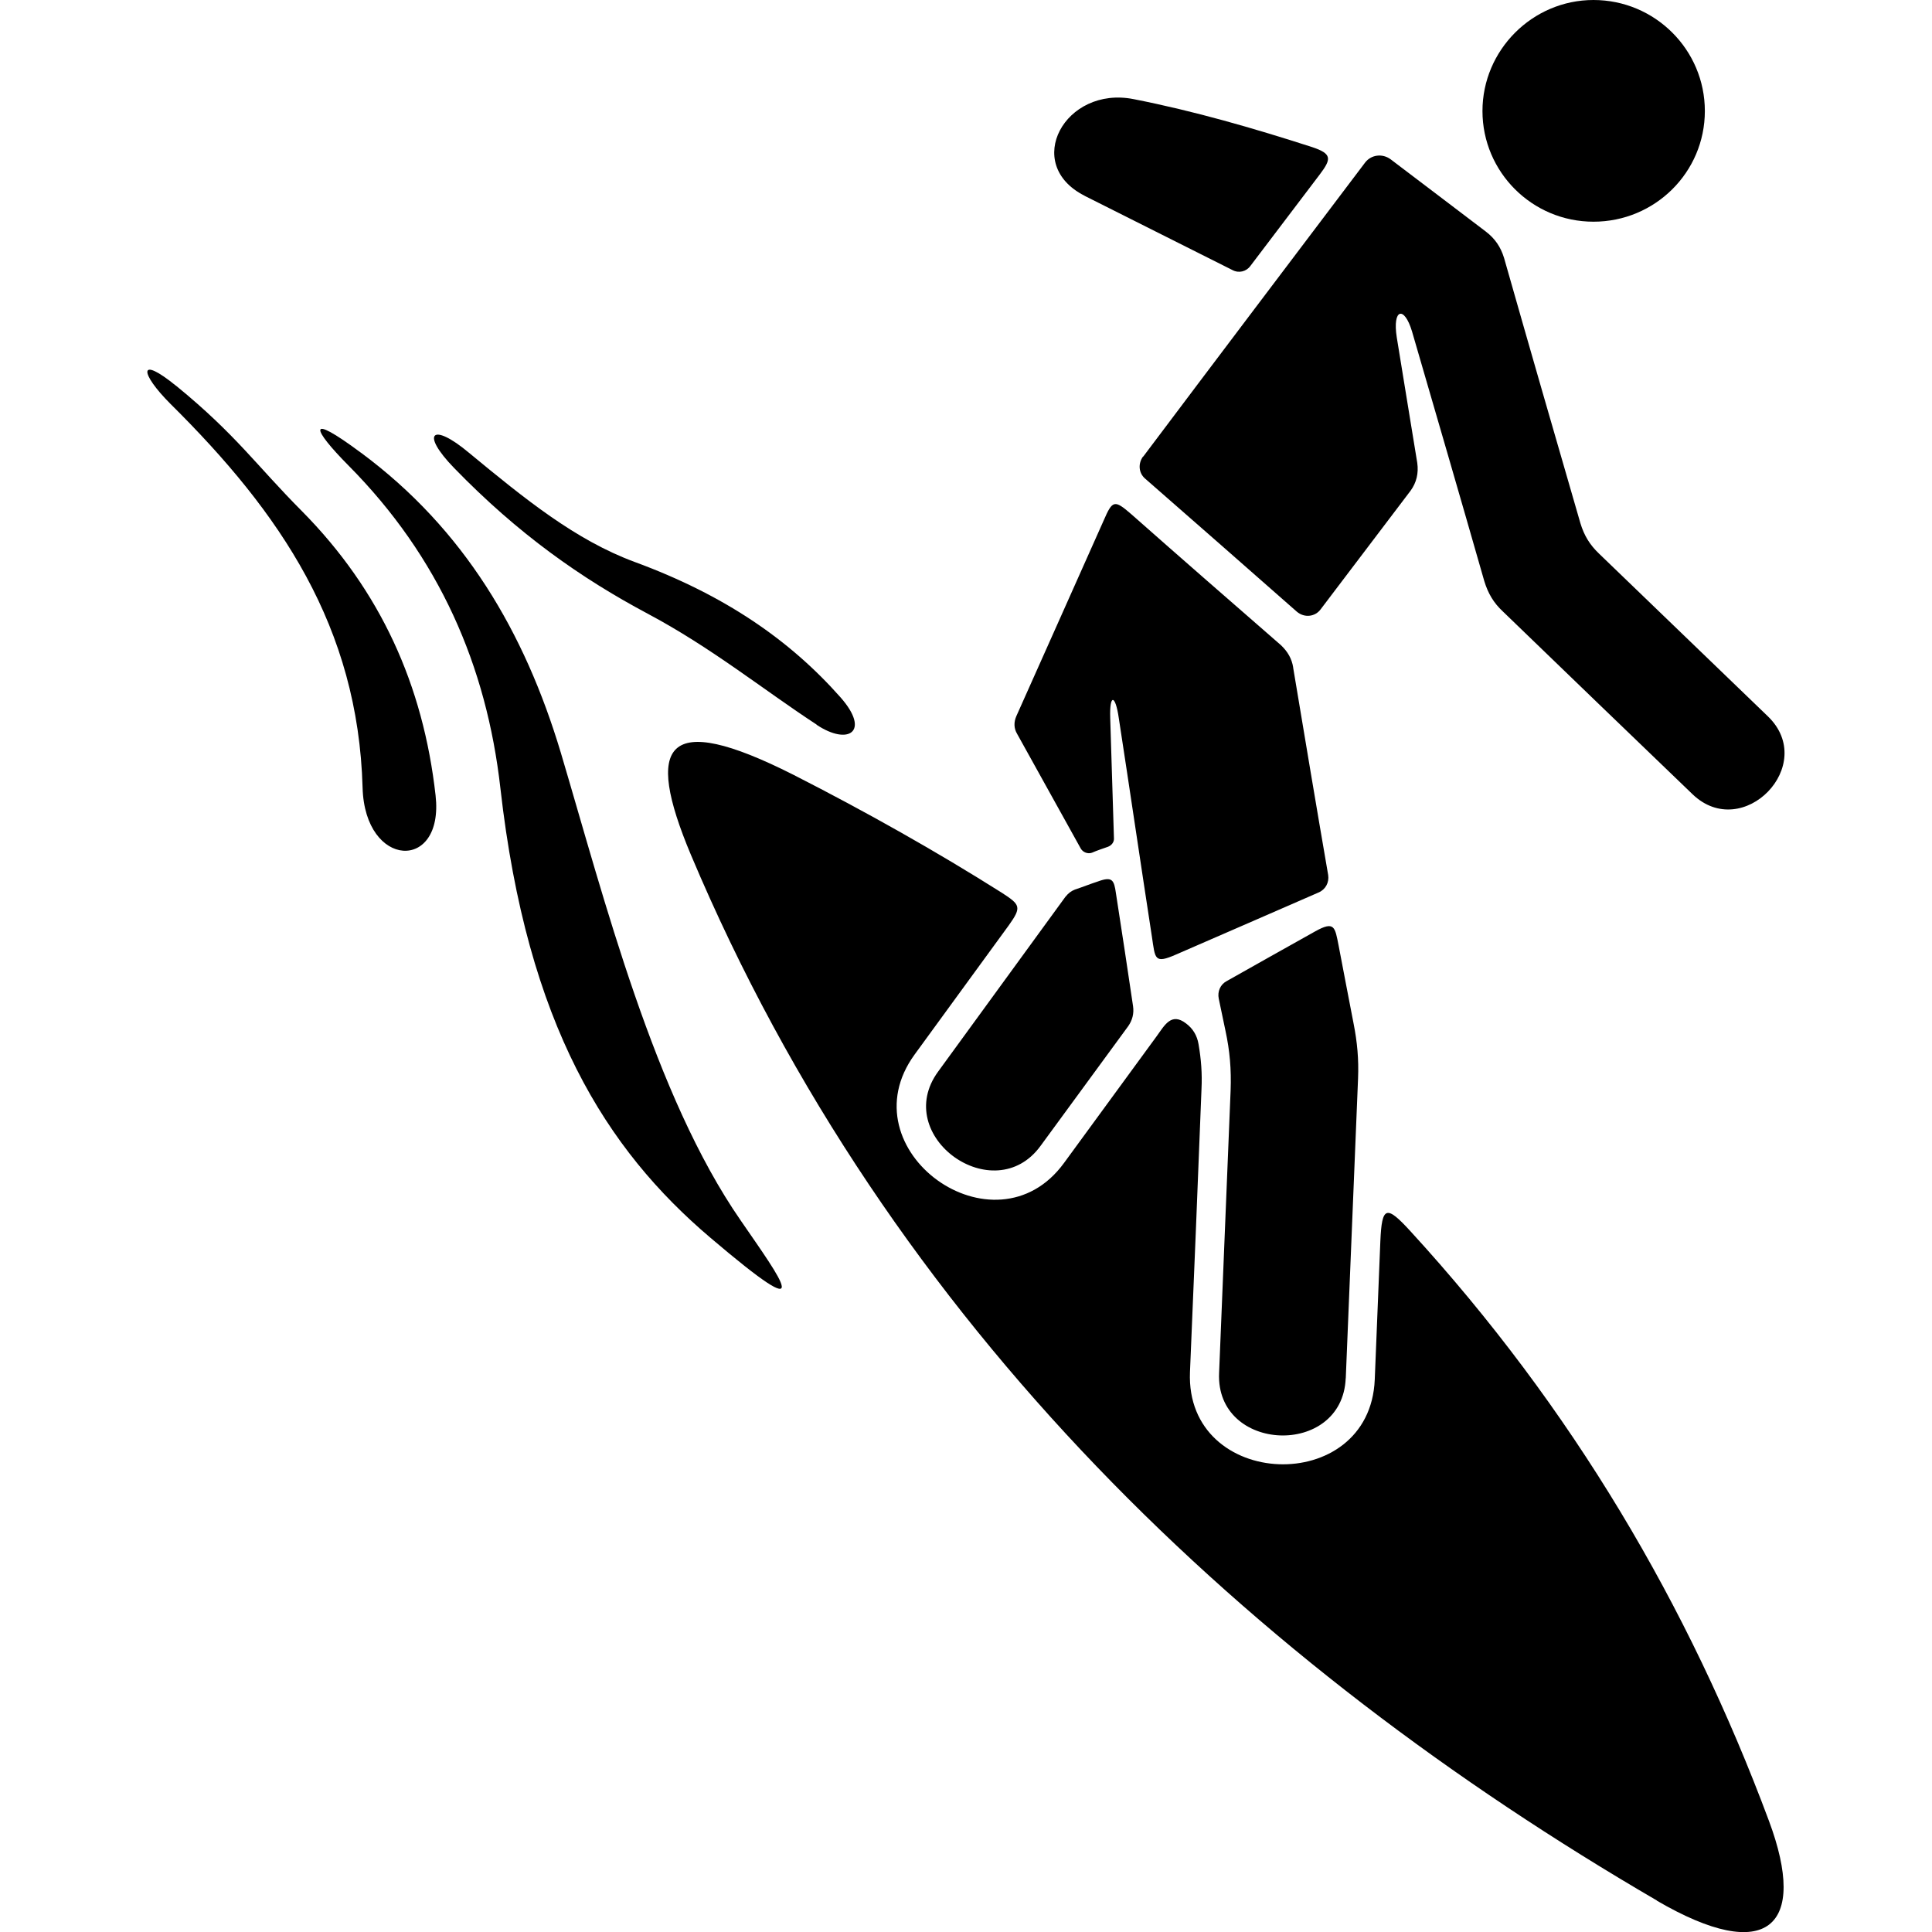
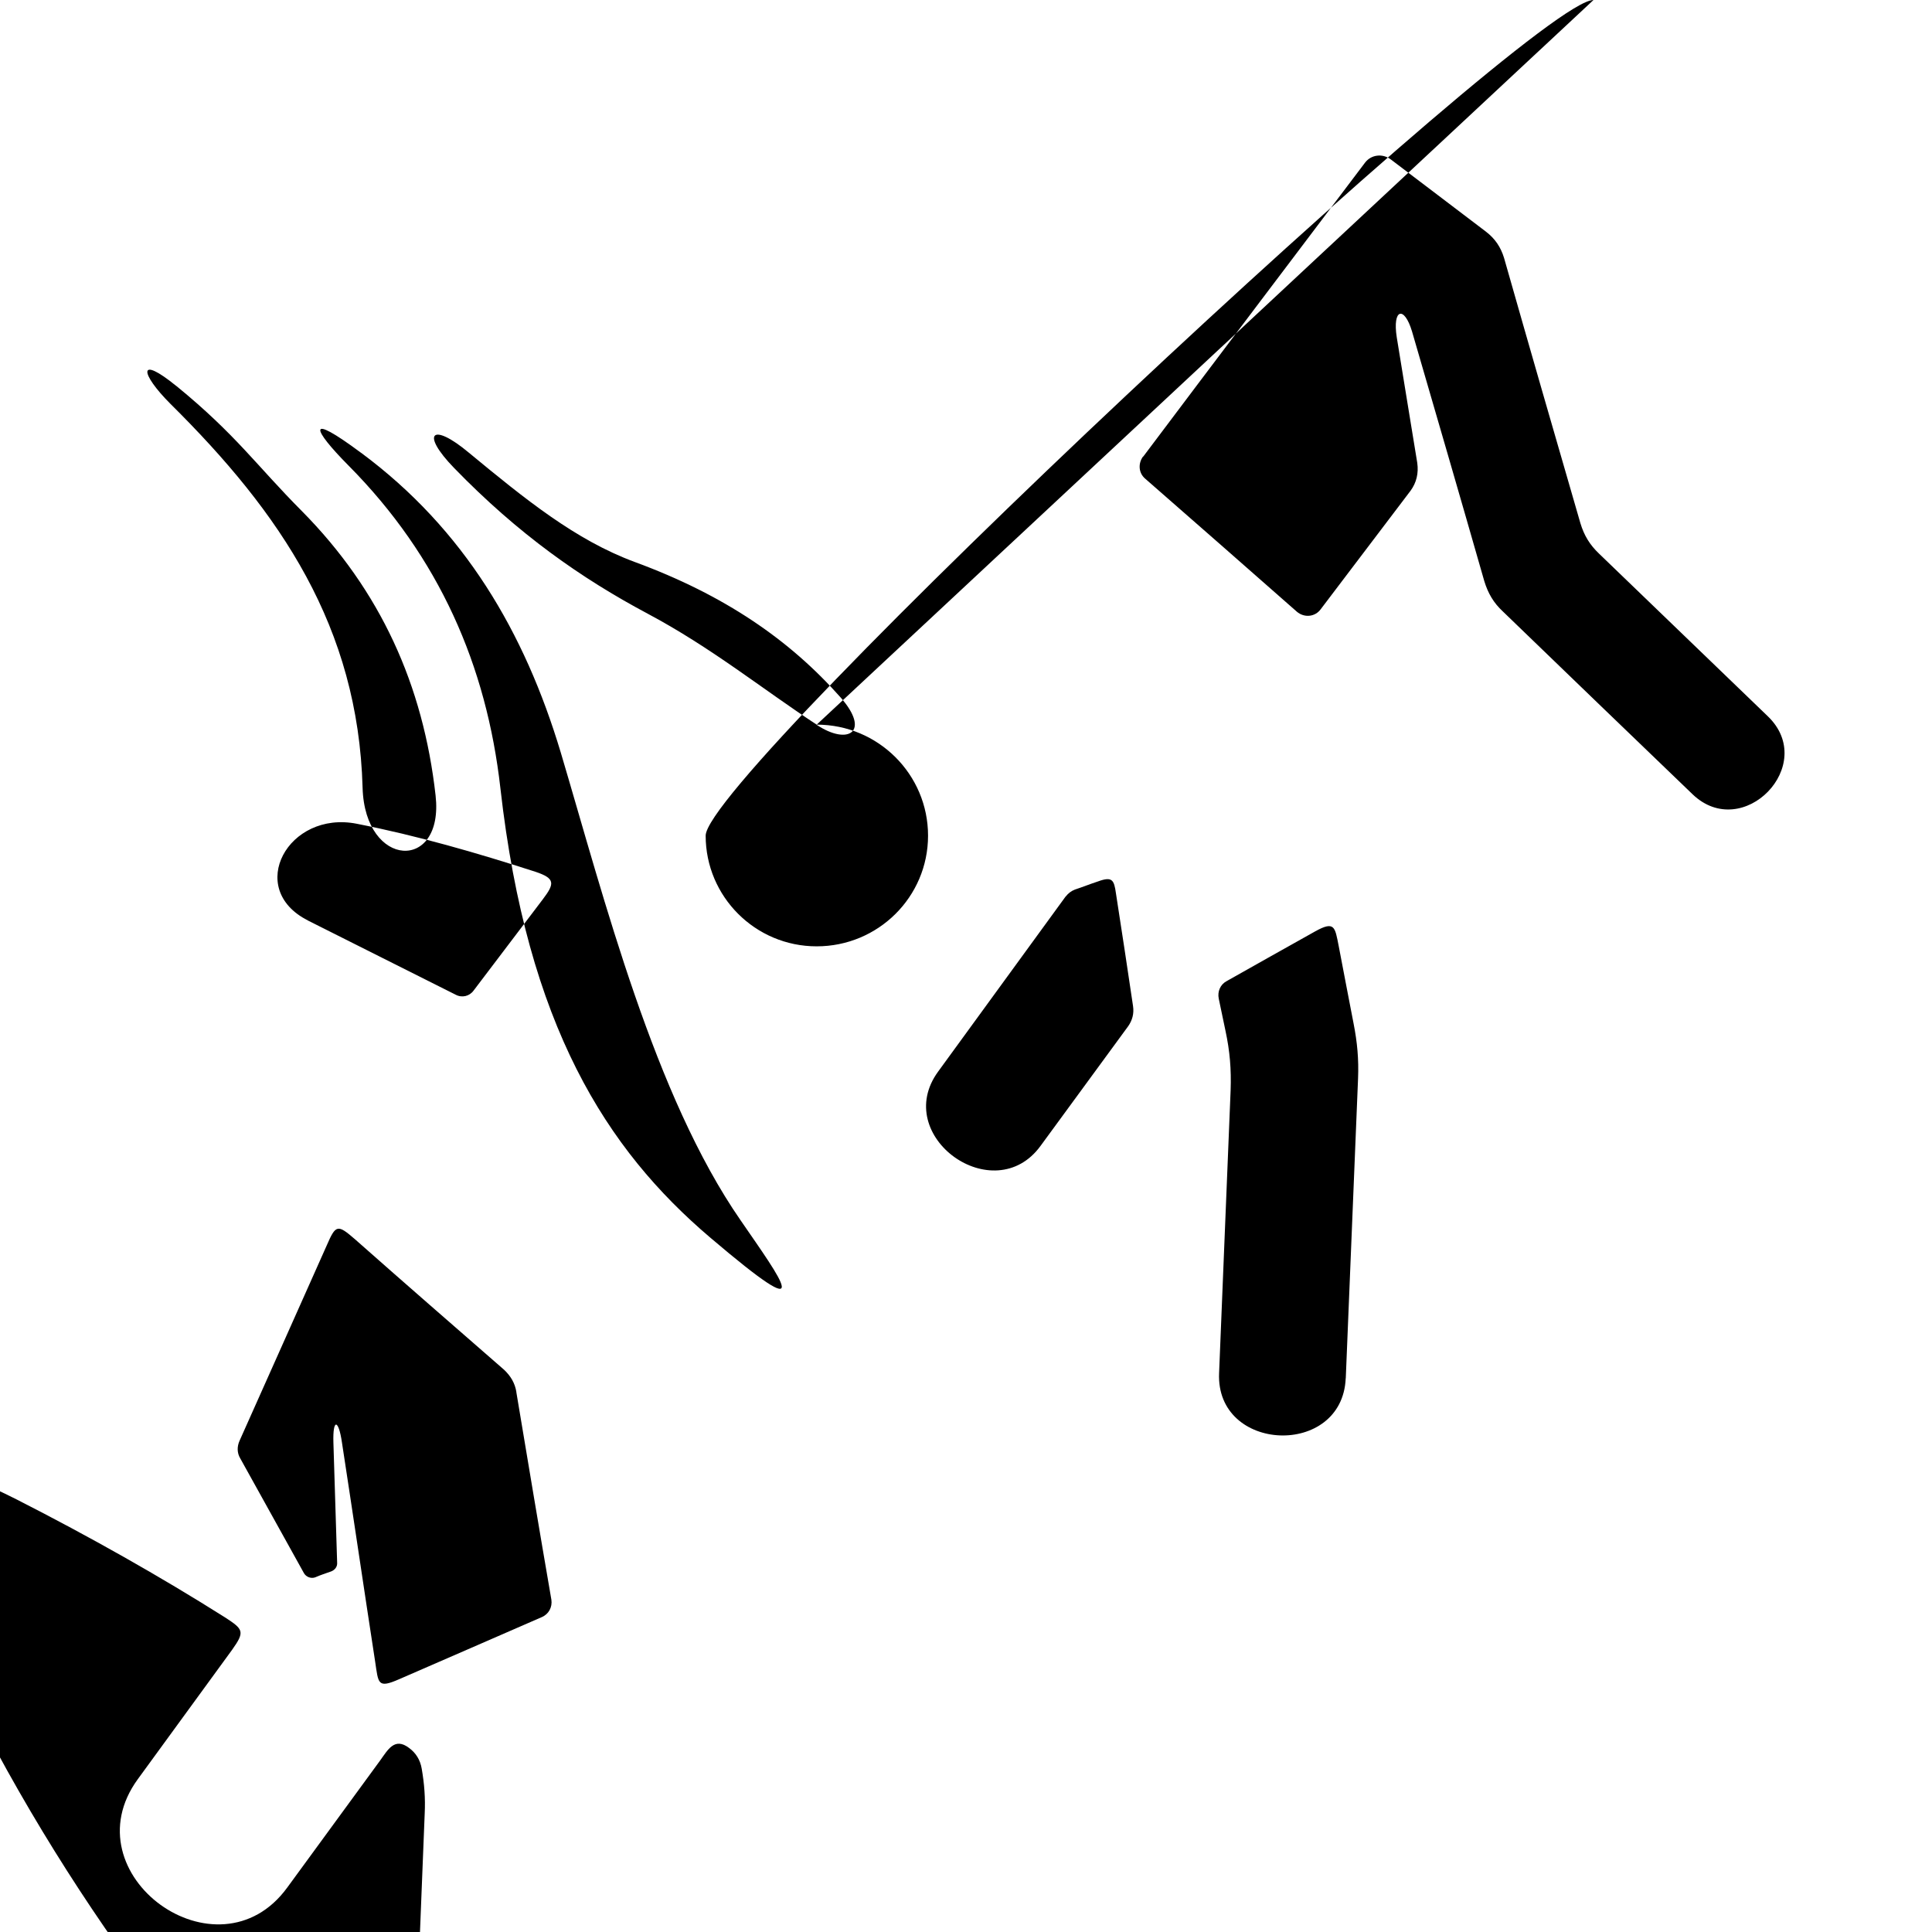
<svg xmlns="http://www.w3.org/2000/svg" viewBox="0 0 280 280">
-   <path d="M195.03 199.75c-.48 11.52-18.85 10.81-18.35-.75.54-13.67 1.13-27.35 1.67-40.97.11-3.06-.11-5.71-.75-8.67-.33-1.56-.65-3.06-.97-4.63-.21-1.02.22-2.04 1.13-2.53 4.32-2.42 8.58-4.85 12.85-7.22 2.81-1.56 2.86-.64 3.4 2.1.7 3.77 1.46 7.54 2.16 11.25.54 2.74.76 5.17.65 7.97-.59 14.48-1.18 28.96-1.78 43.44h-.01ZM25.55 55.93c8.69 7.1 11.61 11.52 18.19 18.13 11.4 11.52 17.6 25.24 19.39 41.24 1.24 11.08-10.25 10.6-10.58-1.13-.65-23.31-11.88-39.83-27.81-55.6-4.48-4.47-4.81-7.21.81-2.63Zm26.78 9.69c14.95 11.08 23.7 25.99 28.94 43.44 6.37 21.42 13.55 49.74 26.08 67.82 5.89 8.56 11.45 15.98-4.43 2.47-15.01-12.76-26.51-30.68-30.4-65.13-2-17.7-8.85-33.49-22.03-46.77-5.19-5.23-6.27-7.86 1.83-1.83h.01Zm66.03 39.4c-7.89-5.17-15.23-11.15-24.51-16.09-9.61-5.12-18.74-11.52-28.03-21.1-4.92-5.06-3.24-6.73 2.16-2.2C76.13 72.36 83.42 78.28 92 81.45c13.02 4.79 22.46 11.31 29.8 19.6 4.43 5.01 1.13 7.05-3.45 3.99h.01ZM230.94 0c8.91 0 16.14 7.21 16.14 16.09s-7.23 16.04-16.14 16.04-16.09-7.22-16.09-16.04S222.08 0 230.94 0Zm-73.75 28.37c-9.07-4.58-2.86-15.99 7.12-14 8.75 1.72 17.33 4.2 25.86 6.95 2.91.97 2.8 1.72 1.08 3.99-3.34 4.42-6.7 8.82-10.04 13.24-.59.81-1.67 1.08-2.59.59-7.13-3.6-14.31-7.16-21.43-10.76Zm30.23 68.36c-.21-1.29-.81-2.31-1.78-3.23-7.23-6.3-14.47-12.6-21.65-18.95-2.48-2.15-2.75-2.1-4.05.91-4.21 9.42-8.42 18.9-12.64 28.32-.38.86-.38 1.77.11 2.58 3.07 5.55 6.16 11.08 9.23 16.63.32.54 1.02.81 1.62.59.75-.33 1.56-.59 2.32-.86.54-.21.92-.7.86-1.29-.16-5.81-.38-11.63-.54-17.38-.11-3.55.75-3.39 1.24 0 1.62 10.54 3.18 21.16 4.81 31.75.48 3.17.33 3.93 3.51 2.53 6.91-3.01 13.77-5.98 20.63-8.98 1.02-.43 1.56-1.45 1.4-2.53-1.73-10.01-3.4-20.03-5.08-30.09h-.01Zm52.7 178.7c-58.69-34.18-111.12-83-140-151.57-6.75-16.09-3.78-20.99 14.85-11.58 10.68 5.44 20.79 11.15 30.23 17.11 2.64 1.72 2.91 2.04 1.02 4.69-4.54 6.25-9.12 12.49-13.66 18.74-10.09 13.83 11.61 29.5 21.65 15.72 4.48-6.14 8.96-12.27 13.45-18.4 1.13-1.56 2.1-3.44 4.21-1.83 1.02.75 1.62 1.77 1.83 3.01.38 2.2.54 4.26.43 6.51-.54 13.67-1.08 27.35-1.67 41.02-.7 17.12 26.08 18.14 26.78 1.08l.81-20.03c.22-5.11.86-5.28 4.32-1.51 23.48 25.62 40.38 54.31 51.99 85.48 5.73 15.34-.21 20.94-16.25 11.58h.02ZM165.66 66.16c-.75 1.02-.65 2.42.33 3.23 7.34 6.41 14.63 12.81 21.97 19.27 1.08.91 2.64.75 3.45-.37 4.32-5.71 8.69-11.47 13.02-17.17.86-1.18 1.18-2.53.97-4.04-.97-6.03-2-12.12-2.97-18.19-.65-4.15 1.08-4.63 2.21-.86 3.51 12.06 7.02 24.11 10.47 36.17.54 1.78 1.35 3.17 2.7 4.42 9.12 8.82 18.3 17.65 27.49 26.49 7.29 7 18.24-4.26 10.9-11.31-8.15-7.86-16.3-15.72-24.46-23.57-1.35-1.29-2.16-2.63-2.7-4.42-3.73-12.87-7.4-25.56-11.06-38.43-.48-1.56-1.29-2.79-2.64-3.82-4.59-3.5-9.23-7-13.82-10.49-1.19-.86-2.8-.65-3.67.48-10.74 14.21-21.49 28.42-32.17 42.63h-.01Zm-11.22 63.78c.38-.48.81-.81 1.35-1.02 1.13-.37 2.21-.81 3.35-1.18 2.05-.75 2.32-.22 2.59 1.72.86 5.49 1.67 10.92 2.48 16.36.16 1.08-.11 2.05-.7 2.9-4.22 5.76-8.48 11.58-12.69 17.33-6.75 9.31-21.71-1.39-14.85-10.76 6.16-8.45 12.31-16.9 18.46-25.35h-.01Z" fill-rule="evenodd" />
+   <path d="M195.03 199.75c-.48 11.52-18.85 10.81-18.35-.75.54-13.67 1.13-27.35 1.67-40.97.11-3.06-.11-5.71-.75-8.67-.33-1.56-.65-3.06-.97-4.63-.21-1.02.22-2.04 1.13-2.53 4.32-2.42 8.58-4.85 12.85-7.22 2.81-1.56 2.86-.64 3.4 2.1.7 3.77 1.46 7.54 2.16 11.25.54 2.74.76 5.17.65 7.97-.59 14.48-1.18 28.96-1.78 43.44h-.01ZM25.55 55.93c8.69 7.1 11.61 11.52 18.19 18.13 11.4 11.52 17.6 25.24 19.39 41.24 1.24 11.08-10.25 10.6-10.58-1.13-.65-23.31-11.88-39.83-27.81-55.6-4.48-4.47-4.81-7.21.81-2.63Zm26.78 9.69c14.95 11.08 23.7 25.99 28.94 43.44 6.37 21.42 13.55 49.74 26.08 67.82 5.89 8.56 11.45 15.98-4.43 2.47-15.01-12.76-26.51-30.68-30.4-65.13-2-17.7-8.85-33.49-22.03-46.77-5.19-5.23-6.27-7.86 1.83-1.83h.01Zm66.03 39.4c-7.89-5.17-15.23-11.15-24.51-16.09-9.61-5.12-18.74-11.52-28.03-21.1-4.92-5.06-3.24-6.73 2.16-2.2C76.13 72.36 83.42 78.28 92 81.45c13.02 4.79 22.46 11.31 29.8 19.6 4.43 5.01 1.13 7.05-3.45 3.99h.01Zc8.91 0 16.14 7.21 16.14 16.09s-7.23 16.04-16.14 16.04-16.09-7.22-16.09-16.04S222.08 0 230.94 0Zm-73.75 28.37c-9.07-4.58-2.86-15.99 7.12-14 8.75 1.72 17.33 4.2 25.86 6.95 2.91.97 2.8 1.72 1.08 3.99-3.34 4.42-6.7 8.82-10.04 13.24-.59.81-1.67 1.08-2.59.59-7.13-3.6-14.31-7.16-21.43-10.76Zm30.23 68.36c-.21-1.29-.81-2.31-1.78-3.23-7.23-6.3-14.47-12.6-21.65-18.95-2.48-2.15-2.75-2.1-4.05.91-4.21 9.42-8.42 18.9-12.64 28.32-.38.86-.38 1.77.11 2.58 3.07 5.55 6.16 11.08 9.23 16.63.32.54 1.02.81 1.62.59.75-.33 1.56-.59 2.32-.86.54-.21.92-.7.86-1.29-.16-5.81-.38-11.63-.54-17.38-.11-3.55.75-3.39 1.24 0 1.62 10.54 3.18 21.16 4.81 31.75.48 3.17.33 3.93 3.51 2.53 6.91-3.01 13.77-5.98 20.63-8.98 1.02-.43 1.56-1.45 1.4-2.53-1.73-10.01-3.4-20.03-5.08-30.09h-.01Zm52.7 178.7c-58.69-34.18-111.12-83-140-151.57-6.75-16.09-3.78-20.99 14.85-11.58 10.68 5.44 20.79 11.15 30.23 17.11 2.64 1.72 2.91 2.04 1.02 4.69-4.54 6.25-9.12 12.49-13.66 18.74-10.09 13.83 11.61 29.5 21.65 15.72 4.48-6.14 8.96-12.27 13.45-18.4 1.13-1.56 2.1-3.44 4.21-1.83 1.02.75 1.62 1.77 1.83 3.01.38 2.2.54 4.26.43 6.51-.54 13.67-1.08 27.35-1.67 41.02-.7 17.12 26.08 18.14 26.78 1.08l.81-20.03c.22-5.11.86-5.28 4.32-1.51 23.48 25.62 40.38 54.31 51.99 85.48 5.73 15.34-.21 20.94-16.25 11.58h.02ZM165.66 66.16c-.75 1.02-.65 2.42.33 3.23 7.34 6.41 14.63 12.81 21.97 19.27 1.08.91 2.64.75 3.45-.37 4.32-5.71 8.69-11.47 13.02-17.17.86-1.18 1.18-2.53.97-4.04-.97-6.03-2-12.12-2.97-18.19-.65-4.15 1.08-4.63 2.21-.86 3.51 12.06 7.02 24.11 10.47 36.17.54 1.78 1.35 3.17 2.7 4.42 9.12 8.82 18.3 17.65 27.49 26.49 7.29 7 18.24-4.26 10.9-11.31-8.15-7.86-16.3-15.72-24.46-23.57-1.35-1.29-2.16-2.63-2.7-4.42-3.73-12.87-7.4-25.56-11.06-38.43-.48-1.56-1.29-2.79-2.64-3.82-4.59-3.5-9.23-7-13.82-10.49-1.19-.86-2.8-.65-3.67.48-10.74 14.21-21.49 28.42-32.17 42.63h-.01Zm-11.22 63.78c.38-.48.81-.81 1.35-1.02 1.13-.37 2.21-.81 3.35-1.18 2.05-.75 2.32-.22 2.59 1.72.86 5.49 1.67 10.92 2.48 16.36.16 1.08-.11 2.05-.7 2.9-4.22 5.76-8.48 11.58-12.69 17.33-6.75 9.31-21.71-1.39-14.85-10.76 6.16-8.45 12.31-16.9 18.46-25.35h-.01Z" fill-rule="evenodd" />
</svg>